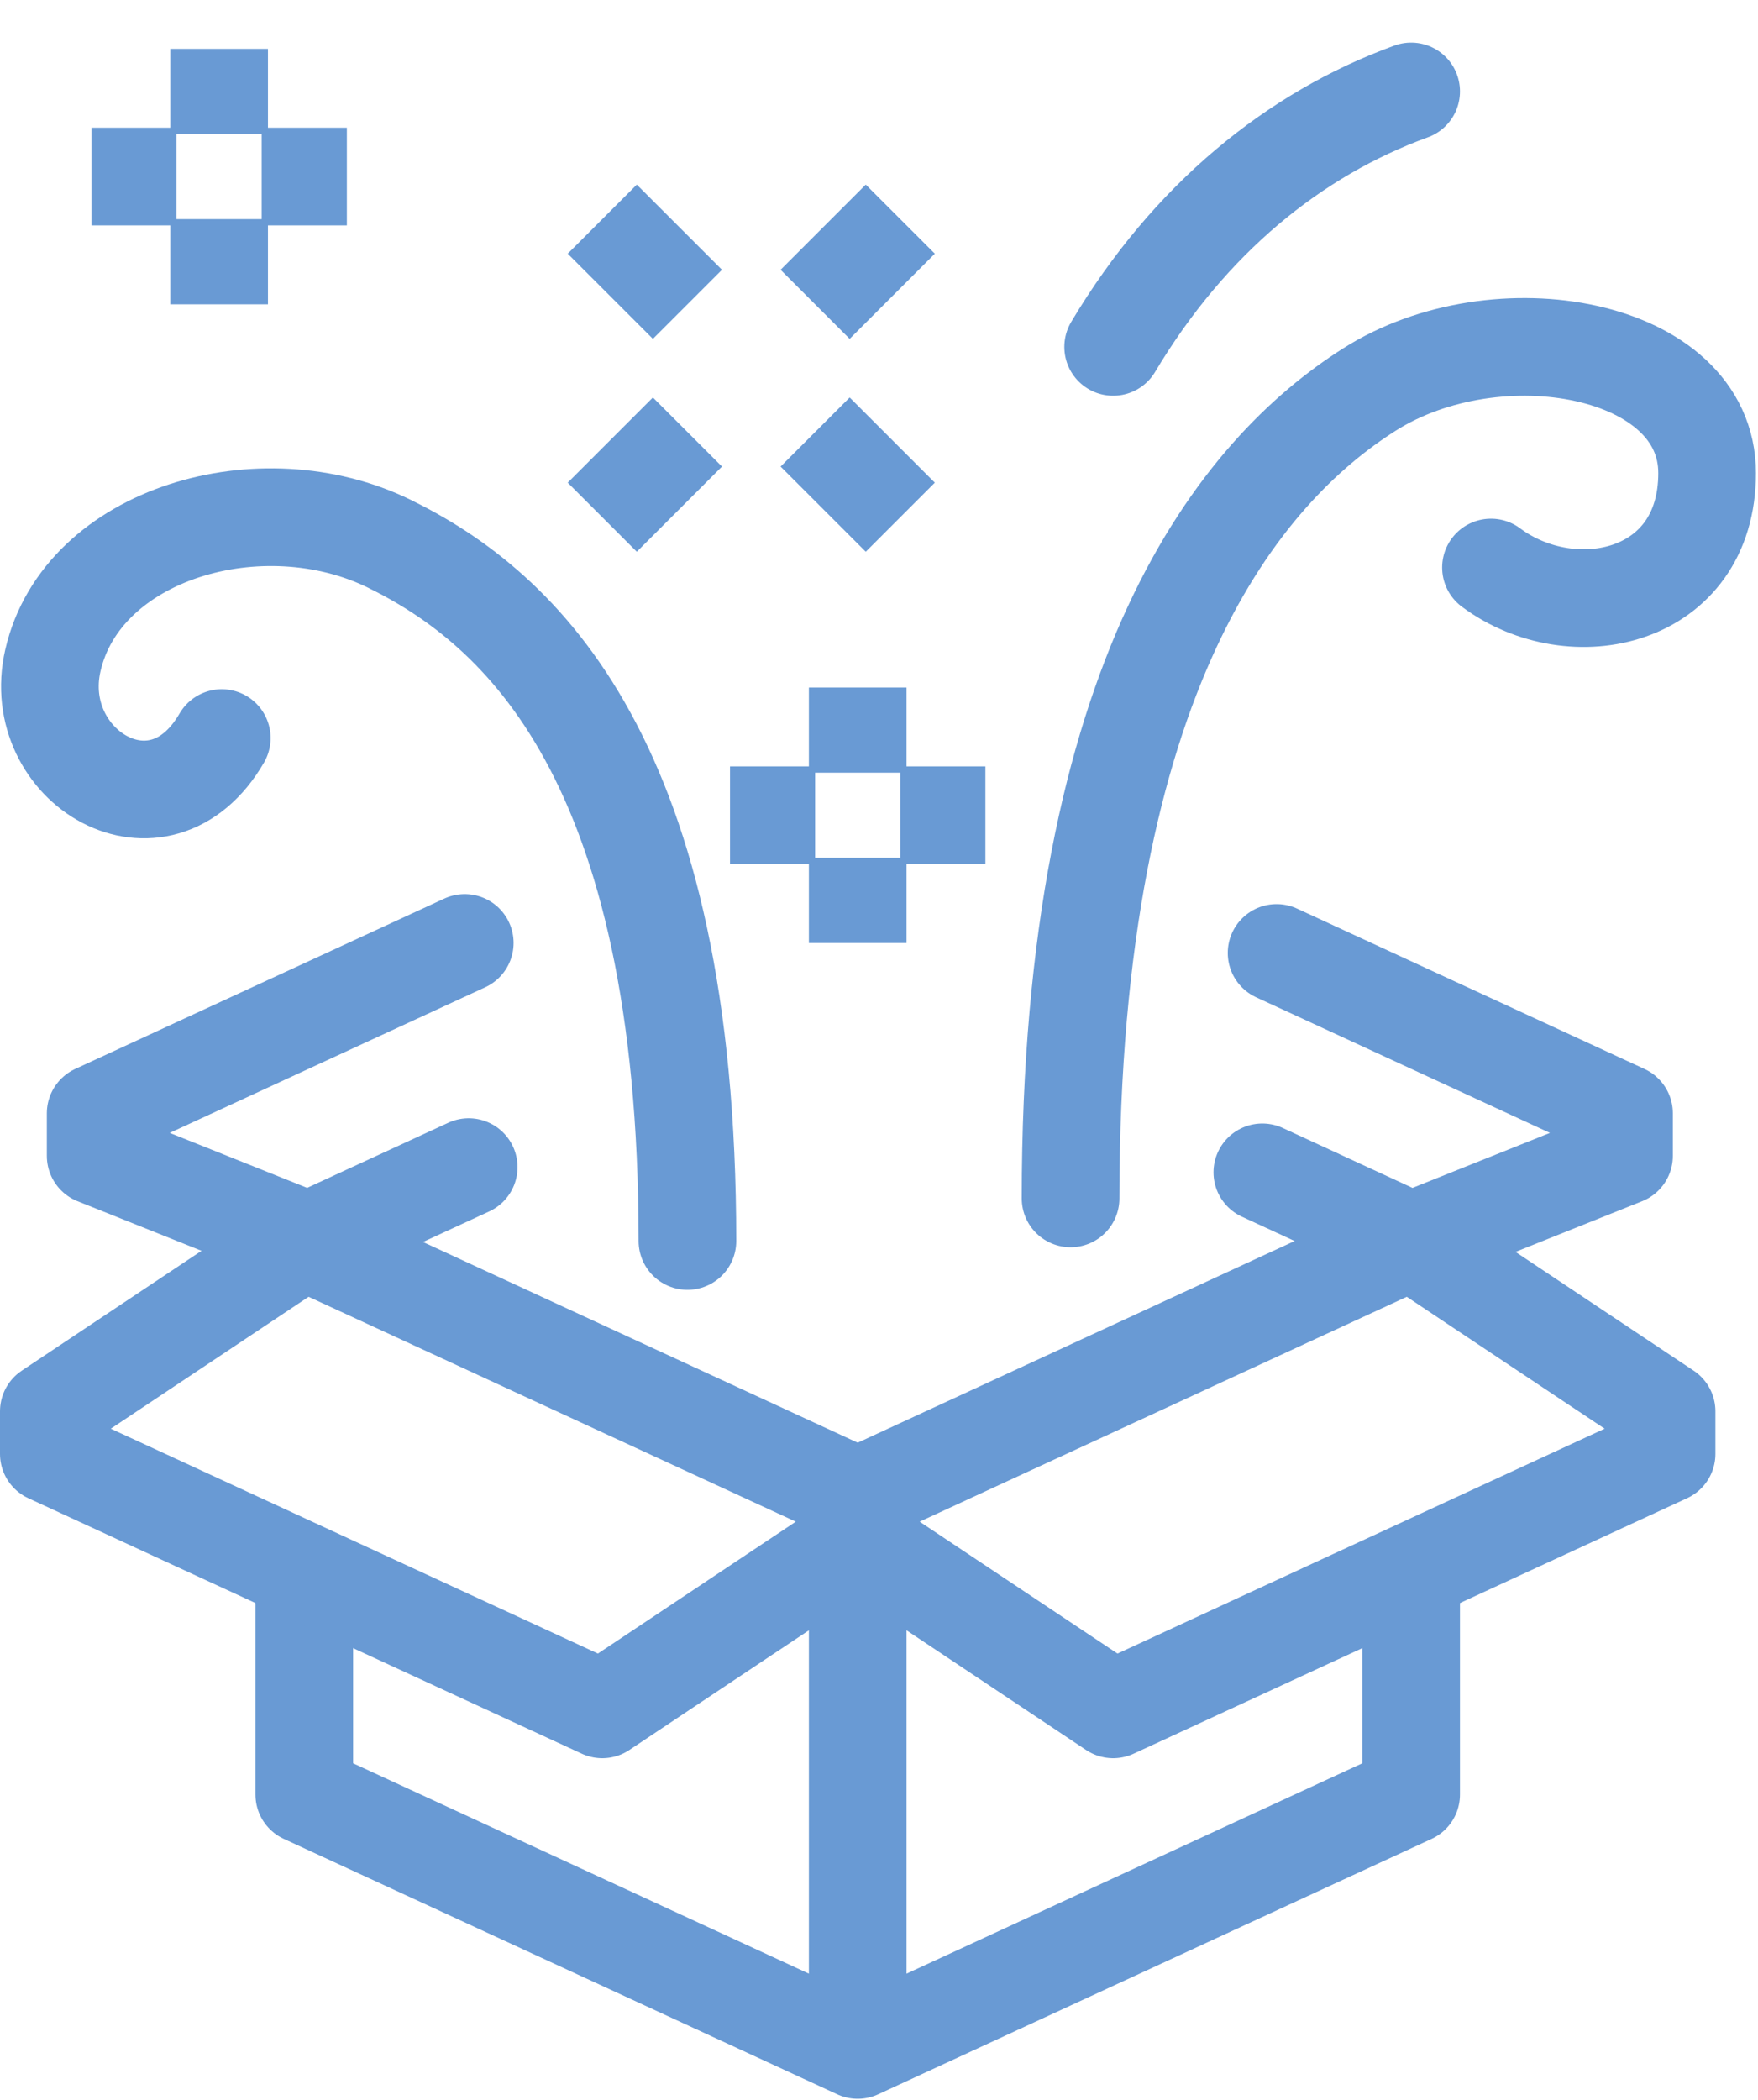
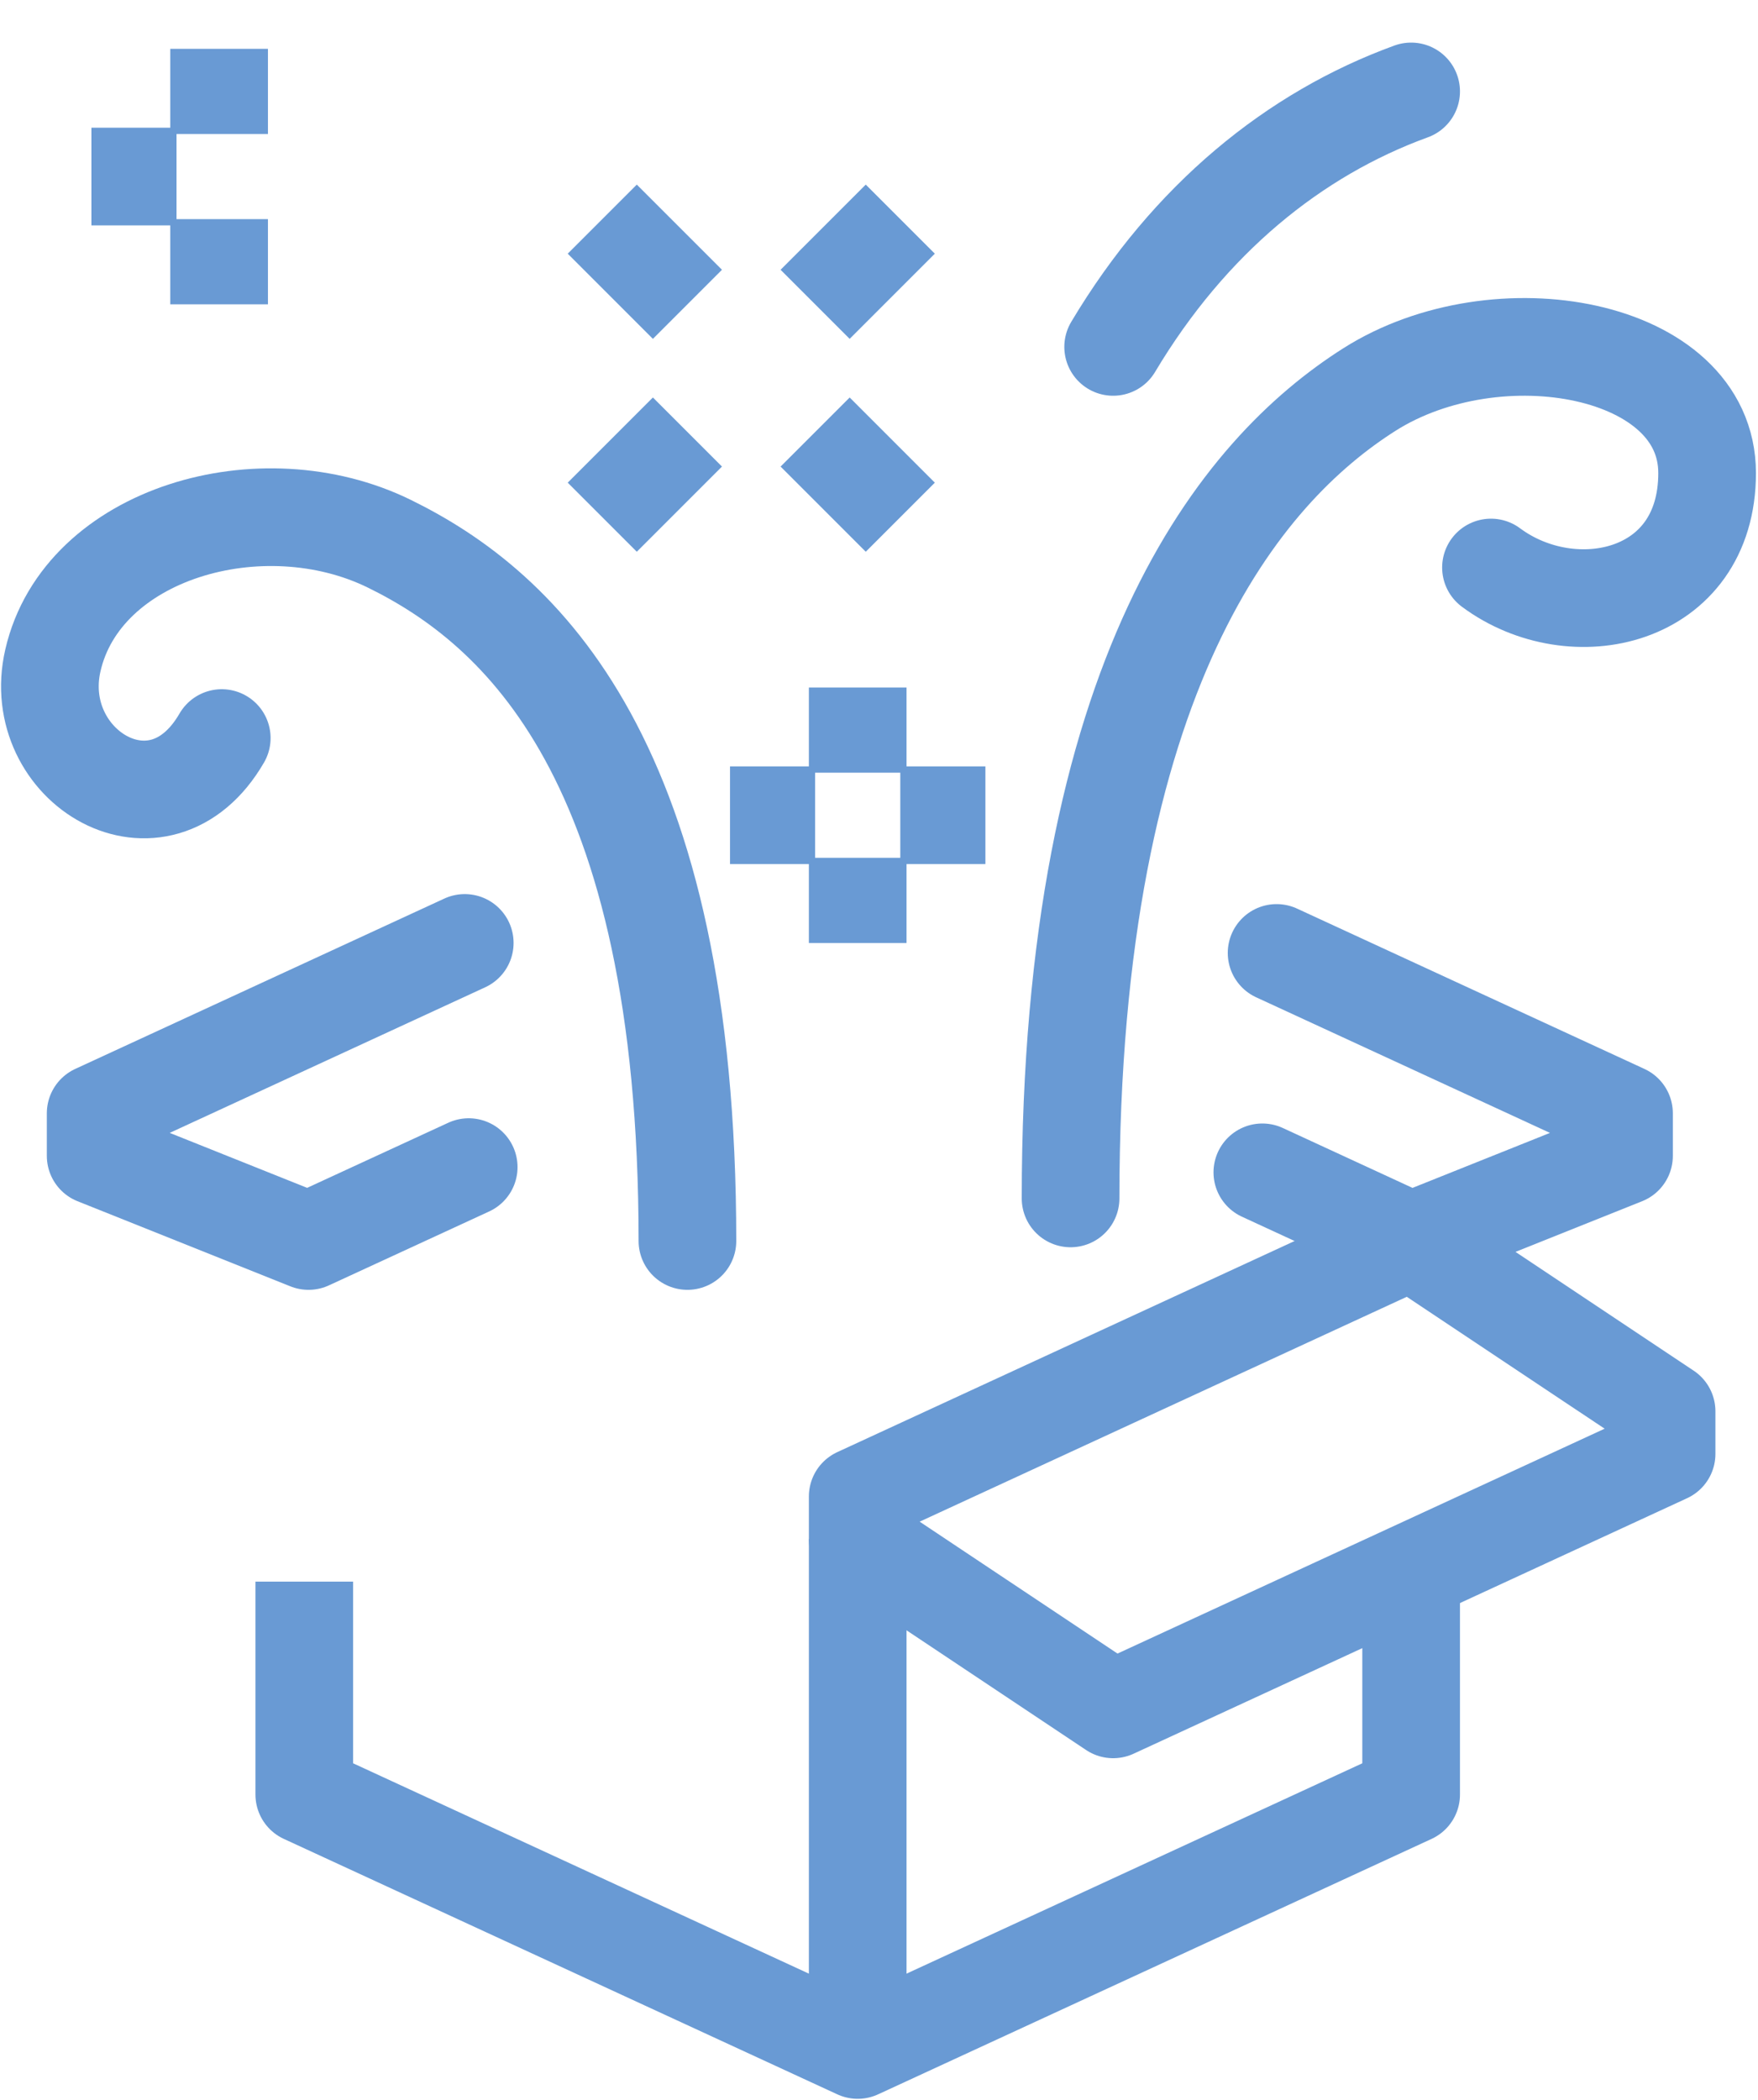
<svg xmlns="http://www.w3.org/2000/svg" width="36px" height="43px" viewBox="0 0 36 43" version="1.1">
  <title>branding-icon</title>
  <g id="typography-+-nav" stroke="none" stroke-width="1" fill="none" fill-rule="evenodd">
    <g id="Biostrata-mega-menu-services" transform="translate(-1018, -225)" stroke="#699AD4" stroke-width="2">
      <g id="branding-icon" transform="translate(1019, 226)">
        <polygon id="Stroke-1" stroke-linejoin="round" points="27.897 24.41 16.564 29.641 16.564 30.513 21.795 34 33.128 28.769 33.128 27.897" />
        <polyline id="Stroke-3" stroke-linejoin="round" points="5.231 31.385 5.231 35.744 16.564 40.974 27.897 35.744 27.897 31.385" />
        <polyline id="Stroke-5" stroke-linecap="round" stroke-linejoin="round" points="25.142 18.512 32.256 21.795 32.256 22.667 27.897 24.411 24.85 23.004" />
        <polyline id="Stroke-7" stroke-linecap="round" stroke-linejoin="round" points="8.517 18.307 0.959 21.795 0.959 22.667 5.318 24.41 8.598 22.897" />
        <line x1="16.564" y1="30.513" x2="16.564" y2="40.974" id="Stroke-9" stroke-linejoin="round" />
-         <polygon id="Stroke-11" stroke-linejoin="round" points="5.231 24.41 16.564 29.641 16.564 30.513 11.333 34 0 28.769 0 27.897" />
        <path d="M20.923,23.538 C20.923,12.761 24.429,8.633 27.044,6.975 C29.659,5.318 33.958,6.095 33.958,8.686 C33.958,11.277 31.203,11.863 29.532,10.62" id="Stroke-13" stroke-linecap="round" stroke-linejoin="round" />
        <path d="M13.077,24.41 C13.077,14.559 9.664,11.453 6.974,10.134 C4.359,8.85 0.681,9.914 0.083,12.522 C-0.417,14.693 2.261,16.323 3.541,14.112" id="Stroke-15" stroke-linecap="round" stroke-linejoin="round" />
        <line x1="13.077" y1="7.846" x2="11.333" y2="9.59" id="Stroke-17" />
        <line x1="17.436" y1="3.487" x2="15.692" y2="5.231" id="Stroke-19" />
        <line x1="15.692" y1="7.846" x2="17.436" y2="9.59" id="Stroke-21" />
        <line x1="11.333" y1="3.487" x2="13.077" y2="5.231" id="Stroke-23" />
        <line x1="16.564" y1="13.077" x2="16.564" y2="14.821" id="Stroke-25" />
        <line x1="16.564" y1="16.564" x2="16.564" y2="18.308" id="Stroke-27" />
        <line x1="15.692" y1="15.692" x2="13.949" y2="15.692" id="Stroke-29" />
        <line x1="19.179" y1="15.692" x2="17.436" y2="15.692" id="Stroke-31" />
        <line x1="3.487" y1="0" x2="3.487" y2="1.744" id="Stroke-33" />
        <line x1="3.487" y1="3.487" x2="3.487" y2="5.231" id="Stroke-35" />
        <line x1="2.615" y1="2.615" x2="0.872" y2="2.615" id="Stroke-37" />
-         <line x1="6.103" y1="2.615" x2="4.359" y2="2.615" id="Stroke-39" />
        <path d="M21.795,6.103 C23.357,3.487 25.5,1.744 27.897,0.872" id="Stroke-41" stroke-linecap="round" />
      </g>
    </g>
  </g>
</svg>